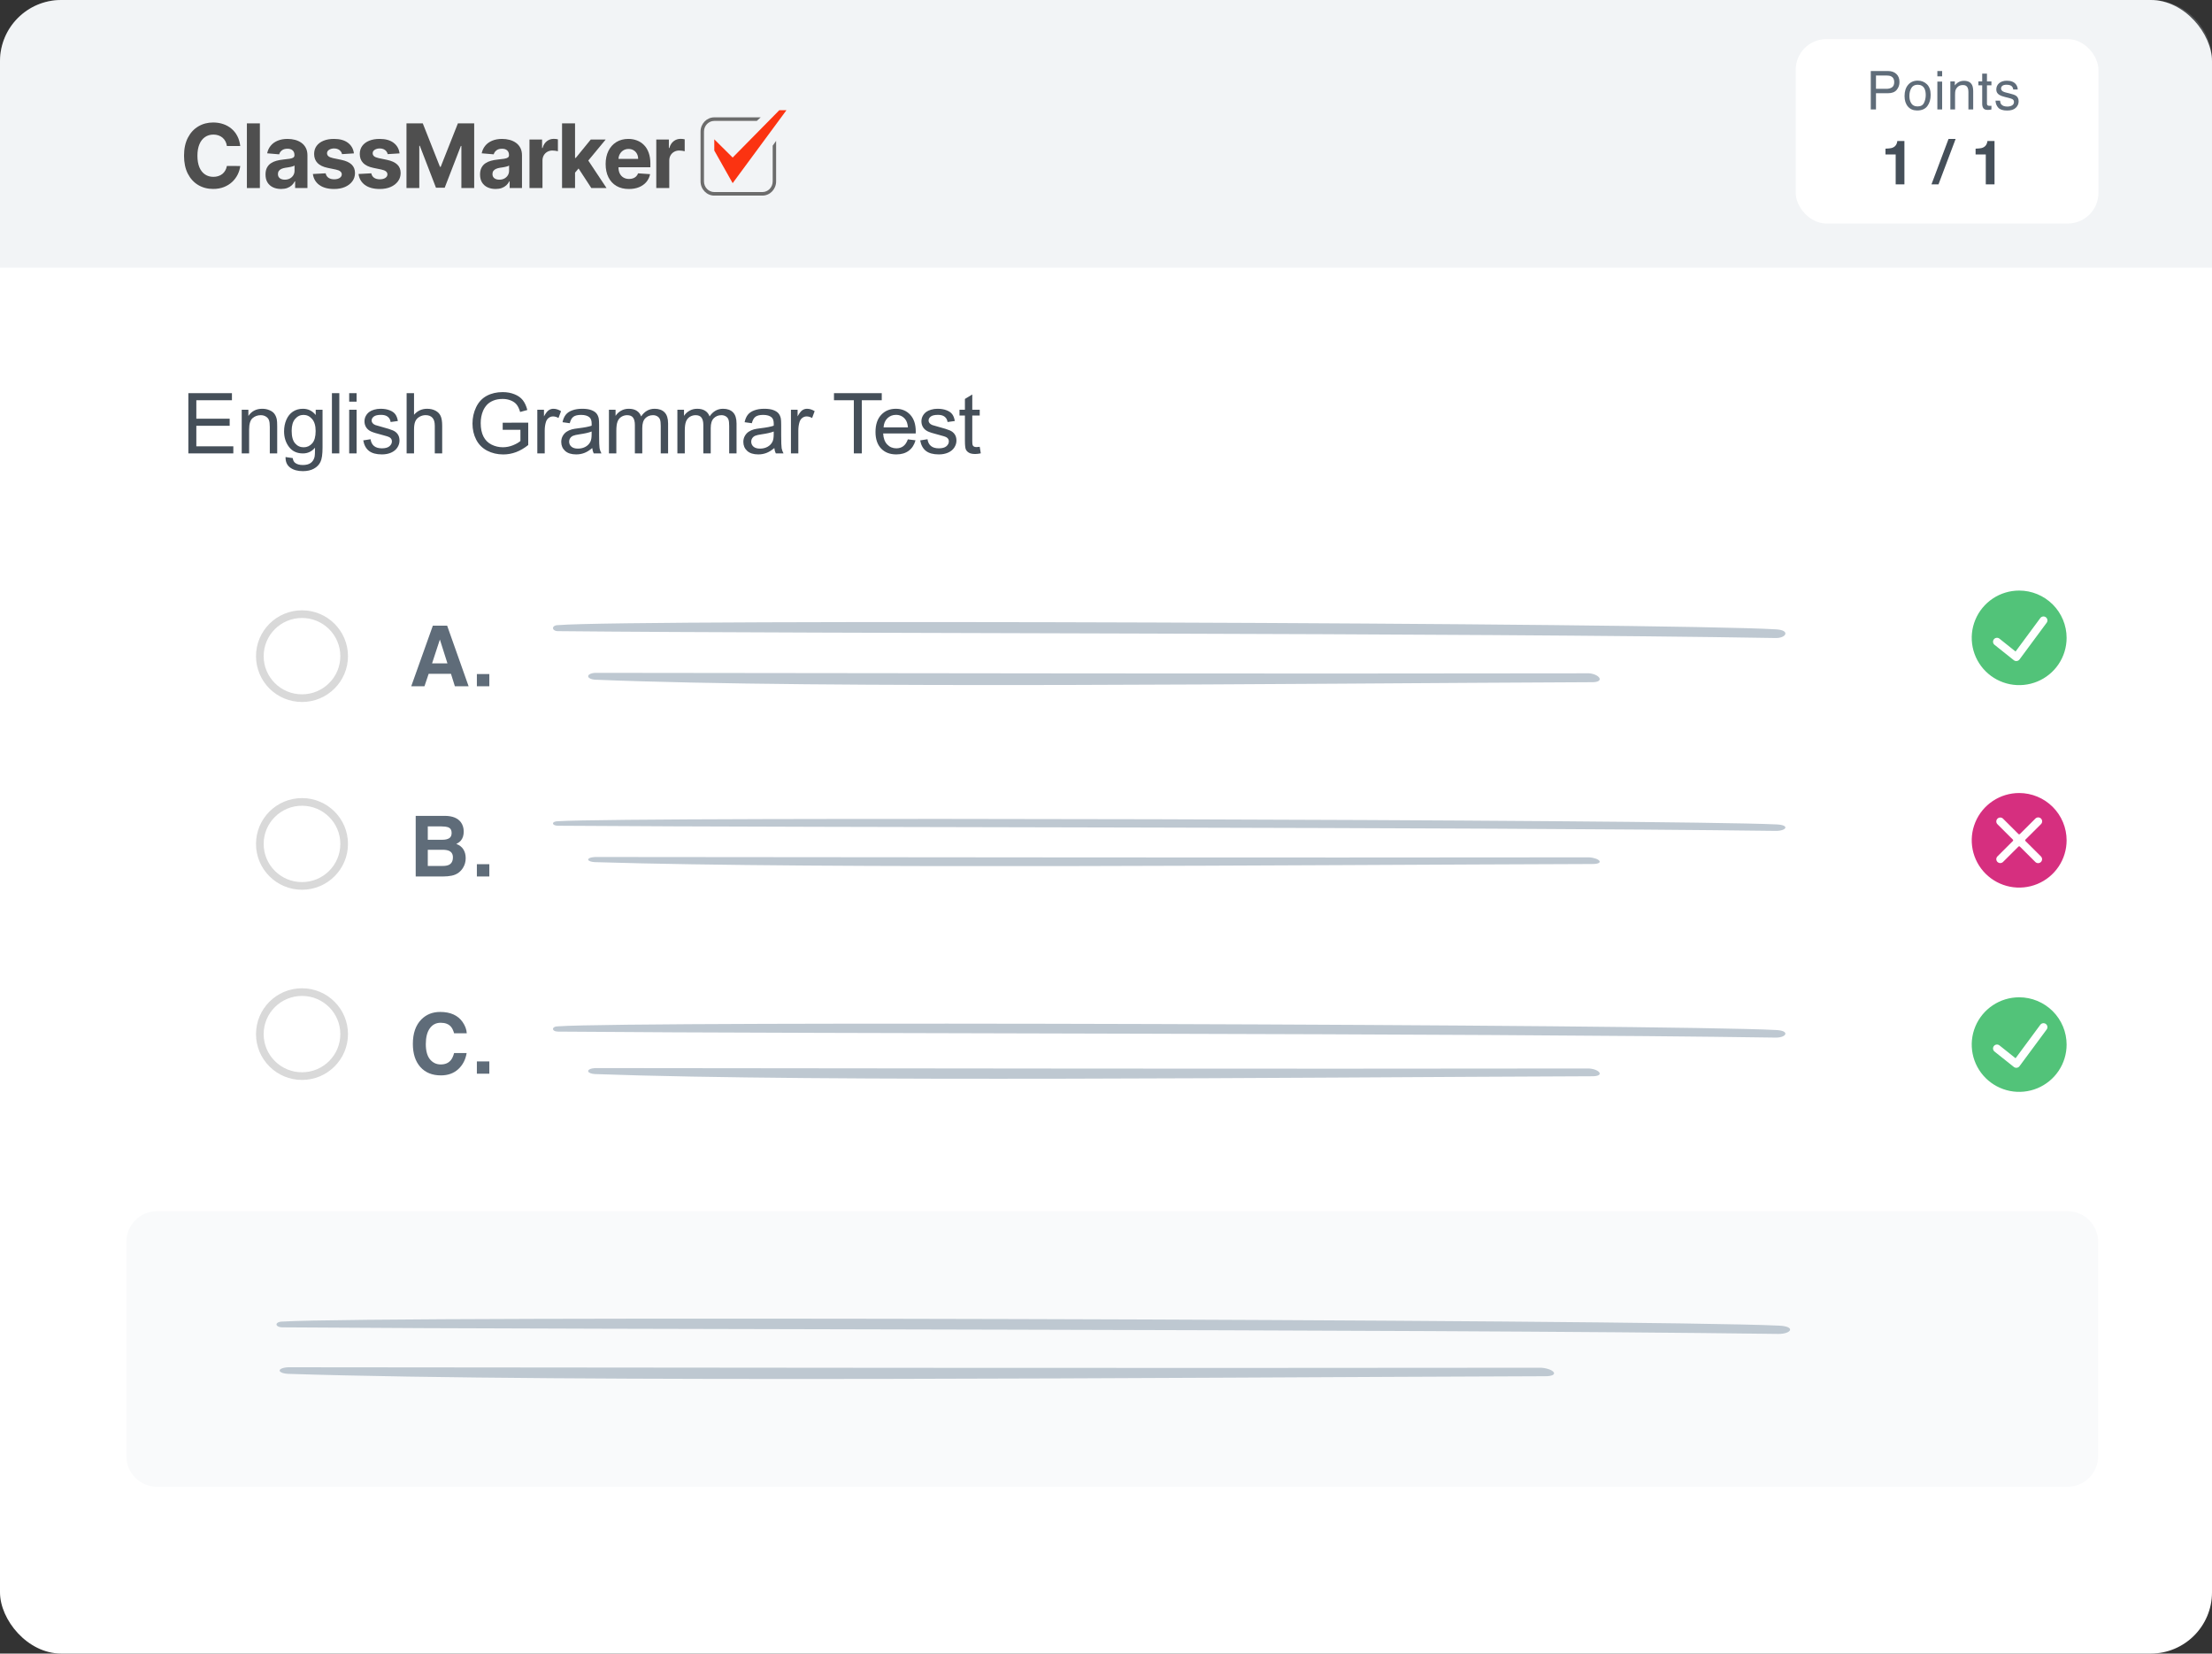
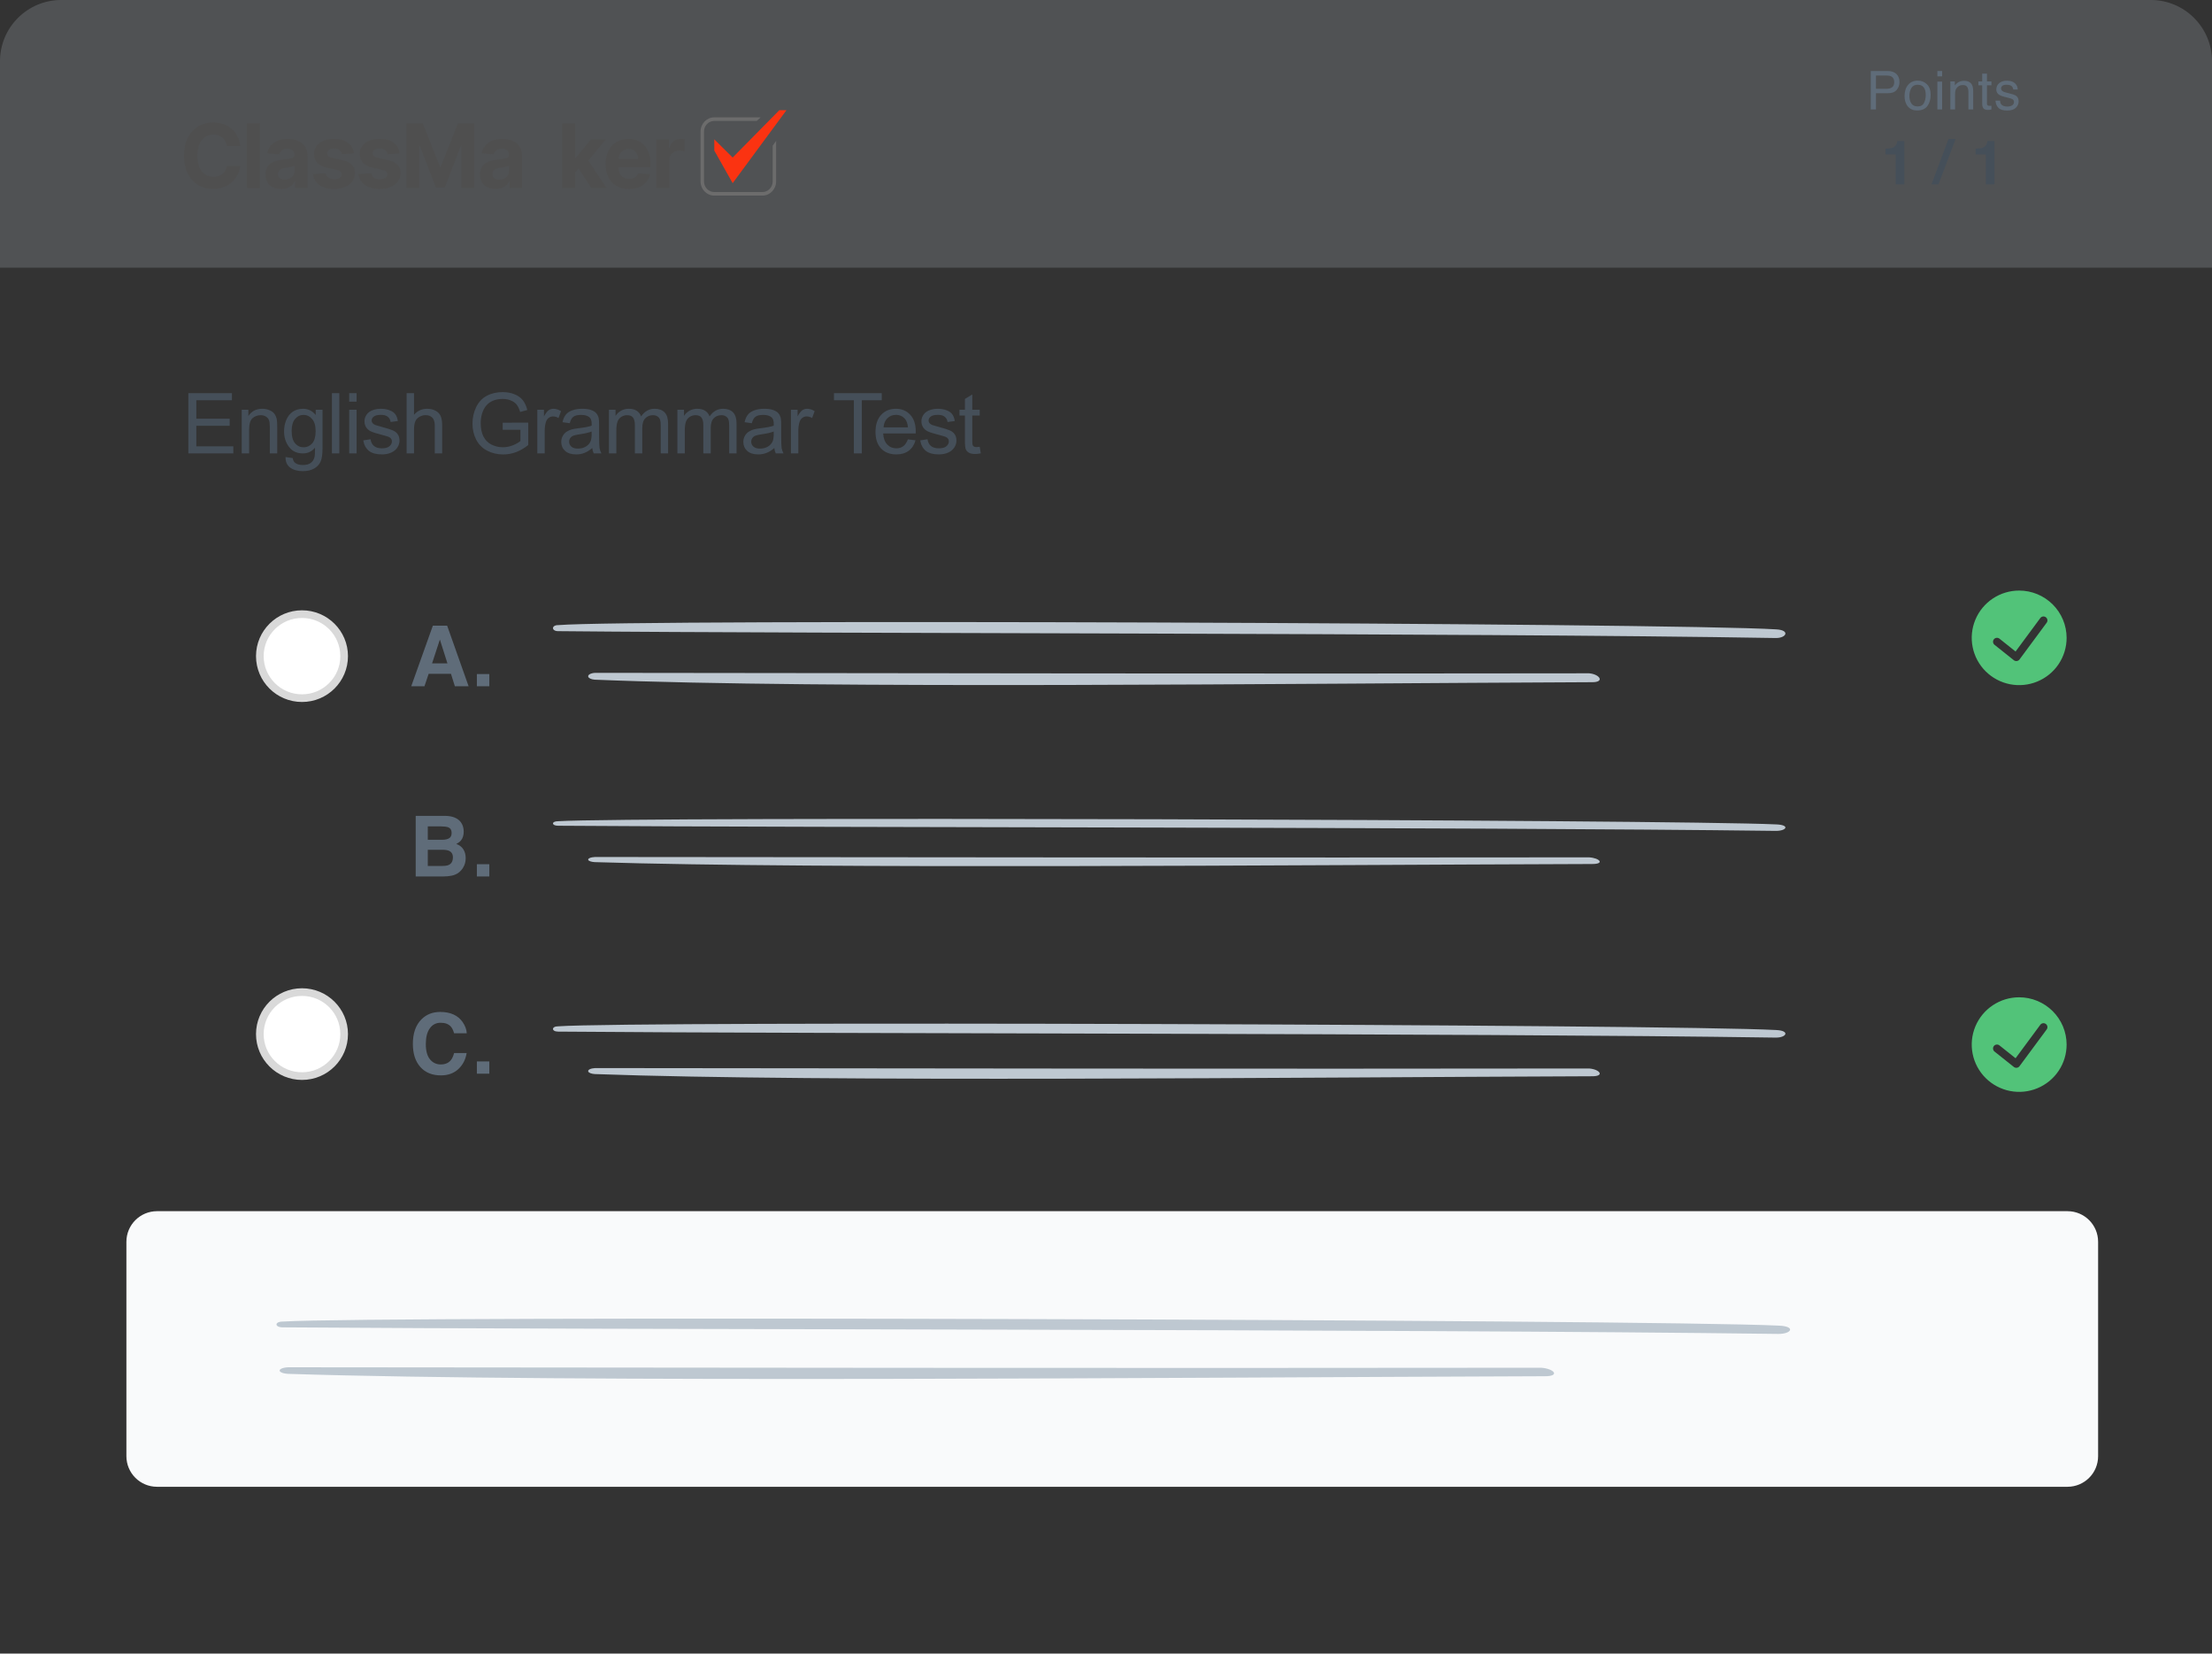
<svg xmlns="http://www.w3.org/2000/svg" width="289" height="216" viewBox="0 0 289 216" fill="none">
  <rect x="0" y="0" width="289" height="216" fill="#333333" stroke="none" />
-   <rect width="289" height="216" rx="8" fill="white" />
  <path d="M0 8C0 3.582 3.582 0 8 0H281C285.418 0 289 3.582 289 8V34.965H0V8Z" fill="#BEC8D1" fill-opacity="0.21" />
  <path d="M24.609 59.229V51.355H30.303V52.284H25.651V54.695H30.007V55.619H25.651V58.299H30.485V59.229H24.609ZM31.581 59.229V53.525H32.451V54.336C32.87 53.709 33.475 53.396 34.267 53.396C34.611 53.396 34.926 53.458 35.212 53.584C35.502 53.705 35.719 53.866 35.862 54.067C36.005 54.267 36.105 54.506 36.163 54.781C36.199 54.96 36.217 55.274 36.217 55.721V59.229H35.25V55.759C35.25 55.365 35.212 55.071 35.137 54.878C35.062 54.681 34.928 54.525 34.734 54.411C34.544 54.292 34.321 54.233 34.063 54.233C33.651 54.233 33.295 54.364 32.994 54.626C32.697 54.887 32.548 55.383 32.548 56.113V59.229H31.581ZM37.307 59.701L38.247 59.841C38.286 60.131 38.396 60.342 38.575 60.475C38.815 60.654 39.142 60.743 39.558 60.743C40.005 60.743 40.351 60.654 40.594 60.475C40.838 60.296 41.002 60.045 41.088 59.723C41.139 59.526 41.162 59.112 41.158 58.482C40.736 58.98 40.209 59.229 39.579 59.229C38.795 59.229 38.188 58.946 37.758 58.38C37.329 57.814 37.114 57.136 37.114 56.344C37.114 55.8 37.212 55.299 37.409 54.84C37.606 54.379 37.891 54.022 38.263 53.772C38.639 53.521 39.08 53.396 39.584 53.396C40.258 53.396 40.813 53.668 41.249 54.212V53.525H42.141V58.455C42.141 59.343 42.05 59.972 41.867 60.34C41.688 60.713 41.402 61.006 41.008 61.221C40.617 61.436 40.136 61.544 39.563 61.544C38.883 61.544 38.333 61.389 37.914 61.082C37.495 60.777 37.293 60.317 37.307 59.701ZM38.107 56.275C38.107 57.023 38.256 57.569 38.553 57.913C38.85 58.256 39.223 58.428 39.67 58.428C40.114 58.428 40.487 58.258 40.788 57.918C41.088 57.574 41.239 57.037 41.239 56.307C41.239 55.608 41.083 55.082 40.771 54.728C40.464 54.373 40.091 54.196 39.654 54.196C39.225 54.196 38.859 54.371 38.559 54.722C38.258 55.07 38.107 55.587 38.107 56.275ZM43.366 59.229V51.355H44.333V59.229H43.366ZM45.622 52.466V51.355H46.589V52.466H45.622ZM45.622 59.229V53.525H46.589V59.229H45.622ZM47.459 57.526L48.415 57.376C48.469 57.759 48.617 58.052 48.861 58.256C49.108 58.461 49.452 58.563 49.892 58.563C50.336 58.563 50.666 58.473 50.88 58.294C51.095 58.111 51.203 57.898 51.203 57.655C51.203 57.436 51.108 57.264 50.918 57.139C50.786 57.053 50.456 56.944 49.93 56.812C49.221 56.633 48.728 56.479 48.453 56.35C48.181 56.217 47.973 56.036 47.83 55.807C47.69 55.574 47.62 55.318 47.62 55.039C47.62 54.785 47.678 54.55 47.792 54.336C47.91 54.117 48.07 53.936 48.27 53.793C48.42 53.682 48.625 53.589 48.882 53.514C49.144 53.435 49.423 53.396 49.72 53.396C50.168 53.396 50.56 53.46 50.897 53.589C51.237 53.718 51.487 53.893 51.648 54.115C51.81 54.334 51.921 54.627 51.981 54.996L51.036 55.125C50.993 54.831 50.868 54.602 50.66 54.438C50.456 54.273 50.166 54.191 49.79 54.191C49.346 54.191 49.029 54.264 48.84 54.411C48.65 54.557 48.555 54.729 48.555 54.926C48.555 55.052 48.594 55.164 48.673 55.265C48.752 55.369 48.875 55.455 49.044 55.523C49.14 55.558 49.425 55.641 49.898 55.77C50.581 55.952 51.058 56.103 51.326 56.221C51.598 56.335 51.812 56.504 51.965 56.726C52.119 56.948 52.196 57.223 52.196 57.553C52.196 57.875 52.102 58.179 51.912 58.466C51.725 58.749 51.455 58.969 51.101 59.127C50.746 59.281 50.345 59.358 49.898 59.358C49.156 59.358 48.591 59.203 48.2 58.896C47.814 58.588 47.566 58.131 47.459 57.526ZM53.126 59.229V51.355H54.093V54.18C54.544 53.657 55.113 53.396 55.801 53.396C56.223 53.396 56.59 53.48 56.902 53.648C57.213 53.813 57.435 54.042 57.568 54.336C57.704 54.629 57.772 55.055 57.772 55.614V59.229H56.805V55.614C56.805 55.13 56.699 54.779 56.488 54.561C56.28 54.339 55.985 54.228 55.602 54.228C55.315 54.228 55.045 54.303 54.791 54.454C54.54 54.6 54.361 54.801 54.254 55.055C54.146 55.309 54.093 55.66 54.093 56.108V59.229H53.126ZM65.678 56.14V55.216L69.014 55.211V58.133C68.502 58.541 67.974 58.849 67.43 59.057C66.885 59.261 66.327 59.363 65.754 59.363C64.98 59.363 64.277 59.198 63.643 58.869C63.013 58.536 62.536 58.056 62.214 57.429C61.892 56.803 61.731 56.103 61.731 55.329C61.731 54.563 61.89 53.849 62.209 53.186C62.531 52.52 62.993 52.026 63.594 51.704C64.196 51.381 64.889 51.22 65.673 51.22C66.242 51.22 66.756 51.313 67.215 51.5C67.677 51.682 68.038 51.938 68.3 52.268C68.561 52.597 68.76 53.027 68.896 53.557L67.956 53.815C67.838 53.413 67.691 53.098 67.515 52.869C67.34 52.64 67.089 52.457 66.763 52.321C66.438 52.182 66.076 52.112 65.678 52.112C65.202 52.112 64.79 52.185 64.443 52.332C64.096 52.475 63.815 52.665 63.6 52.901C63.389 53.138 63.224 53.397 63.106 53.68C62.905 54.167 62.805 54.695 62.805 55.265C62.805 55.967 62.925 56.554 63.165 57.026C63.408 57.499 63.761 57.85 64.223 58.079C64.685 58.308 65.175 58.423 65.695 58.423C66.146 58.423 66.586 58.337 67.016 58.165C67.446 57.99 67.771 57.803 67.993 57.606V56.14H65.678ZM70.201 59.229V53.525H71.071V54.389C71.293 53.985 71.497 53.718 71.684 53.589C71.873 53.46 72.081 53.396 72.307 53.396C72.632 53.396 72.964 53.499 73.3 53.707L72.967 54.604C72.731 54.464 72.495 54.395 72.258 54.395C72.047 54.395 71.857 54.459 71.689 54.588C71.521 54.713 71.401 54.889 71.329 55.114C71.222 55.458 71.168 55.834 71.168 56.242V59.229H70.201ZM77.377 58.525C77.019 58.829 76.674 59.044 76.341 59.169C76.011 59.295 75.657 59.358 75.277 59.358C74.65 59.358 74.169 59.205 73.832 58.901C73.496 58.593 73.327 58.201 73.327 57.725C73.327 57.445 73.39 57.191 73.515 56.962C73.644 56.729 73.811 56.543 74.015 56.403C74.222 56.264 74.455 56.158 74.713 56.087C74.903 56.036 75.189 55.988 75.573 55.941C76.353 55.848 76.928 55.737 77.297 55.608C77.3 55.476 77.302 55.392 77.302 55.356C77.302 54.962 77.211 54.685 77.028 54.523C76.781 54.305 76.414 54.196 75.927 54.196C75.472 54.196 75.136 54.276 74.917 54.438C74.702 54.595 74.543 54.876 74.439 55.281L73.494 55.152C73.58 54.747 73.721 54.421 73.918 54.174C74.115 53.924 74.4 53.732 74.772 53.6C75.145 53.464 75.576 53.396 76.067 53.396C76.554 53.396 76.949 53.453 77.254 53.567C77.558 53.682 77.782 53.827 77.925 54.002C78.068 54.174 78.168 54.393 78.226 54.658C78.258 54.822 78.274 55.12 78.274 55.549V56.838C78.274 57.737 78.294 58.306 78.333 58.546C78.376 58.783 78.459 59.01 78.58 59.229H77.57C77.47 59.028 77.406 58.794 77.377 58.525ZM77.297 56.366C76.946 56.509 76.419 56.631 75.718 56.731C75.32 56.788 75.039 56.853 74.874 56.924C74.71 56.996 74.582 57.102 74.493 57.241C74.403 57.377 74.359 57.529 74.359 57.698C74.359 57.956 74.455 58.17 74.649 58.342C74.846 58.514 75.132 58.6 75.508 58.6C75.88 58.6 76.212 58.52 76.502 58.358C76.792 58.194 77.005 57.97 77.141 57.687C77.245 57.469 77.297 57.146 77.297 56.72V56.366ZM79.558 59.229V53.525H80.423V54.325C80.602 54.045 80.84 53.822 81.137 53.653C81.434 53.481 81.773 53.396 82.152 53.396C82.575 53.396 82.92 53.483 83.189 53.659C83.461 53.834 83.653 54.08 83.764 54.395C84.215 53.729 84.802 53.396 85.525 53.396C86.091 53.396 86.526 53.553 86.831 53.868C87.135 54.18 87.287 54.661 87.287 55.313V59.229H86.326V55.635C86.326 55.249 86.293 54.971 86.229 54.803C86.168 54.631 86.055 54.493 85.891 54.389C85.726 54.285 85.532 54.233 85.311 54.233C84.909 54.233 84.576 54.368 84.311 54.636C84.046 54.901 83.914 55.327 83.914 55.915V59.229H82.947V55.523C82.947 55.093 82.868 54.771 82.711 54.556C82.553 54.341 82.296 54.233 81.937 54.233C81.665 54.233 81.413 54.305 81.18 54.448C80.951 54.592 80.784 54.801 80.681 55.077C80.577 55.352 80.525 55.75 80.525 56.269V59.229H79.558ZM88.501 59.229V53.525H89.366V54.325C89.545 54.045 89.783 53.822 90.08 53.653C90.377 53.481 90.716 53.396 91.095 53.396C91.518 53.396 91.863 53.483 92.132 53.659C92.404 53.834 92.596 54.08 92.707 54.395C93.158 53.729 93.745 53.396 94.468 53.396C95.034 53.396 95.469 53.553 95.774 53.868C96.078 54.18 96.23 54.661 96.23 55.313V59.229H95.269V55.635C95.269 55.249 95.237 54.971 95.172 54.803C95.111 54.631 94.998 54.493 94.834 54.389C94.669 54.285 94.476 54.233 94.254 54.233C93.853 54.233 93.519 54.368 93.254 54.636C92.99 54.901 92.857 55.327 92.857 55.915V59.229H91.89V55.523C91.89 55.093 91.811 54.771 91.654 54.556C91.496 54.341 91.239 54.233 90.88 54.233C90.608 54.233 90.356 54.305 90.123 54.448C89.894 54.592 89.728 54.801 89.624 55.077C89.52 55.352 89.468 55.75 89.468 56.269V59.229H88.501ZM101.166 58.525C100.808 58.829 100.463 59.044 100.13 59.169C99.8 59.295 99.446 59.358 99.066 59.358C98.44 59.358 97.958 59.205 97.621 58.901C97.285 58.593 97.117 58.201 97.117 57.725C97.117 57.445 97.179 57.191 97.305 56.962C97.433 56.729 97.6 56.543 97.804 56.403C98.012 56.264 98.245 56.158 98.502 56.087C98.692 56.036 98.978 55.988 99.362 55.941C100.142 55.848 100.717 55.737 101.086 55.608C101.089 55.476 101.091 55.392 101.091 55.356C101.091 54.962 101 54.685 100.817 54.523C100.57 54.305 100.203 54.196 99.716 54.196C99.261 54.196 98.925 54.276 98.706 54.438C98.492 54.595 98.332 54.876 98.228 55.281L97.283 55.152C97.369 54.747 97.51 54.421 97.707 54.174C97.904 53.924 98.189 53.732 98.561 53.6C98.934 53.464 99.365 53.396 99.856 53.396C100.343 53.396 100.738 53.453 101.043 53.567C101.347 53.682 101.571 53.827 101.714 54.002C101.857 54.174 101.958 54.393 102.015 54.658C102.047 54.822 102.063 55.12 102.063 55.549V56.838C102.063 57.737 102.083 58.306 102.122 58.546C102.165 58.783 102.248 59.01 102.369 59.229H101.36C101.259 59.028 101.195 58.794 101.166 58.525ZM101.086 56.366C100.735 56.509 100.209 56.631 99.507 56.731C99.109 56.788 98.828 56.853 98.663 56.924C98.499 56.996 98.372 57.102 98.282 57.241C98.193 57.377 98.148 57.529 98.148 57.698C98.148 57.956 98.245 58.17 98.438 58.342C98.635 58.514 98.921 58.6 99.297 58.6C99.67 58.6 100.001 58.52 100.291 58.358C100.581 58.194 100.794 57.97 100.93 57.687C101.034 57.469 101.086 57.146 101.086 56.72V56.366ZM103.337 59.229V53.525H104.207V54.389C104.429 53.985 104.633 53.718 104.819 53.589C105.009 53.46 105.216 53.396 105.442 53.396C105.768 53.396 106.099 53.499 106.436 53.707L106.103 54.604C105.866 54.464 105.63 54.395 105.394 54.395C105.182 54.395 104.993 54.459 104.824 54.588C104.656 54.713 104.536 54.889 104.464 55.114C104.357 55.458 104.303 55.834 104.303 56.242V59.229H103.337ZM111.555 59.229V52.284H108.96V51.355H115.202V52.284H112.597V59.229H111.555ZM118.613 57.392L119.612 57.515C119.454 58.099 119.162 58.552 118.736 58.874C118.31 59.196 117.766 59.358 117.103 59.358C116.269 59.358 115.607 59.102 115.116 58.589C114.629 58.074 114.385 57.352 114.385 56.425C114.385 55.465 114.633 54.72 115.127 54.191C115.621 53.66 116.262 53.396 117.05 53.396C117.812 53.396 118.435 53.655 118.919 54.174C119.402 54.694 119.644 55.424 119.644 56.366C119.644 56.423 119.642 56.509 119.638 56.624H115.385C115.42 57.25 115.598 57.73 115.916 58.063C116.235 58.396 116.632 58.563 117.109 58.563C117.463 58.563 117.766 58.469 118.016 58.283C118.267 58.097 118.466 57.8 118.613 57.392ZM115.438 55.829H118.623C118.58 55.349 118.459 54.989 118.258 54.749C117.95 54.377 117.551 54.191 117.06 54.191C116.616 54.191 116.242 54.339 115.938 54.636C115.637 54.934 115.47 55.331 115.438 55.829ZM120.224 57.526L121.18 57.376C121.234 57.759 121.382 58.052 121.626 58.256C121.873 58.461 122.217 58.563 122.657 58.563C123.101 58.563 123.431 58.473 123.645 58.294C123.86 58.111 123.968 57.898 123.968 57.655C123.968 57.436 123.873 57.264 123.683 57.139C123.551 57.053 123.221 56.944 122.695 56.812C121.986 56.633 121.493 56.479 121.218 56.35C120.946 56.217 120.738 56.036 120.595 55.807C120.455 55.574 120.385 55.318 120.385 55.039C120.385 54.785 120.443 54.55 120.557 54.336C120.675 54.117 120.835 53.936 121.035 53.793C121.186 53.682 121.39 53.589 121.647 53.514C121.909 53.435 122.188 53.396 122.485 53.396C122.933 53.396 123.325 53.46 123.662 53.589C124.002 53.718 124.252 53.893 124.414 54.115C124.575 54.334 124.686 54.627 124.747 54.996L123.801 55.125C123.758 54.831 123.633 54.602 123.425 54.438C123.221 54.273 122.931 54.191 122.555 54.191C122.111 54.191 121.794 54.264 121.604 54.411C121.415 54.557 121.32 54.729 121.32 54.926C121.32 55.052 121.359 55.164 121.438 55.265C121.517 55.369 121.64 55.455 121.809 55.523C121.905 55.558 122.19 55.641 122.663 55.77C123.346 55.952 123.823 56.103 124.091 56.221C124.363 56.335 124.576 56.504 124.73 56.726C124.884 56.948 124.961 57.223 124.961 57.553C124.961 57.875 124.866 58.179 124.677 58.466C124.491 58.749 124.22 58.969 123.866 59.127C123.511 59.281 123.11 59.358 122.663 59.358C121.921 59.358 121.356 59.203 120.965 58.896C120.579 58.588 120.332 58.131 120.224 57.526ZM128.002 58.364L128.141 59.218C127.869 59.275 127.626 59.304 127.411 59.304C127.06 59.304 126.788 59.248 126.594 59.137C126.401 59.026 126.265 58.881 126.186 58.702C126.107 58.52 126.068 58.138 126.068 57.558V54.276H125.359V53.525H126.068V52.112L127.029 51.532V53.525H128.002V54.276H127.029V57.612C127.029 57.888 127.046 58.065 127.078 58.144C127.114 58.222 127.169 58.285 127.244 58.332C127.323 58.378 127.434 58.401 127.577 58.401C127.685 58.401 127.826 58.389 128.002 58.364Z" fill="#454F59" />
  <g clip-path="url(#clip0_149_3604)">
-     <path d="M263.807 103.589C262.581 103.589 261.382 103.952 260.363 104.63C259.344 105.309 258.549 106.274 258.08 107.403C257.611 108.531 257.488 109.773 257.728 110.971C257.967 112.17 258.557 113.27 259.424 114.134C260.291 114.998 261.395 115.586 262.598 115.825C263.8 116.063 265.046 115.941 266.179 115.473C267.311 115.006 268.279 114.214 268.961 113.198C269.642 112.182 270.005 110.988 270.005 109.766C270.003 108.129 269.35 106.559 268.188 105.401C267.026 104.243 265.45 103.591 263.807 103.589V103.589ZM266.643 111.864C266.692 111.912 266.731 111.969 266.758 112.032C266.785 112.094 266.8 112.162 266.8 112.23C266.801 112.299 266.788 112.366 266.762 112.43C266.736 112.493 266.697 112.55 266.649 112.599C266.6 112.647 266.543 112.685 266.479 112.711C266.416 112.737 266.348 112.75 266.279 112.749C266.211 112.749 266.143 112.735 266.08 112.708C266.017 112.681 265.96 112.641 265.912 112.592L263.898 110.585C263.873 110.561 263.84 110.547 263.806 110.547C263.772 110.547 263.739 110.561 263.715 110.585L261.7 112.592C261.603 112.687 261.472 112.741 261.335 112.741C261.199 112.741 261.068 112.687 260.97 112.592C260.873 112.496 260.819 112.365 260.819 112.228C260.819 112.092 260.873 111.961 260.97 111.864L262.984 109.857C262.996 109.845 263.006 109.831 263.013 109.815C263.019 109.8 263.022 109.783 263.022 109.766C263.022 109.749 263.019 109.733 263.013 109.717C263.006 109.701 262.996 109.687 262.984 109.675L260.97 107.668C260.873 107.571 260.819 107.44 260.819 107.304C260.819 107.167 260.874 107.036 260.971 106.94C261.068 106.843 261.199 106.789 261.336 106.789C261.473 106.789 261.605 106.844 261.701 106.94L263.716 108.948C263.728 108.96 263.742 108.969 263.758 108.976C263.774 108.982 263.79 108.986 263.807 108.986C263.824 108.986 263.841 108.982 263.857 108.976C263.872 108.969 263.887 108.96 263.899 108.948L265.913 106.94C265.96 106.889 266.017 106.848 266.081 106.82C266.144 106.791 266.213 106.776 266.283 106.775C266.352 106.773 266.421 106.786 266.486 106.812C266.551 106.838 266.609 106.876 266.659 106.926C266.708 106.975 266.746 107.033 266.772 107.098C266.798 107.162 266.811 107.231 266.809 107.3C266.808 107.37 266.792 107.438 266.764 107.501C266.735 107.564 266.694 107.621 266.643 107.668L264.628 109.676C264.616 109.688 264.607 109.702 264.6 109.717C264.594 109.733 264.59 109.75 264.59 109.767C264.59 109.784 264.594 109.8 264.6 109.816C264.607 109.831 264.616 109.846 264.628 109.857L266.643 111.864Z" fill="#D62F7F" />
-   </g>
+     </g>
  <g clip-path="url(#clip1_149_3604)">
    <path d="M263.807 77.143C262.581 77.143 261.382 77.505 260.363 78.184C259.344 78.863 258.549 79.827 258.08 80.956C257.611 82.085 257.488 83.327 257.728 84.525C257.967 85.723 258.557 86.824 259.424 87.688C260.291 88.551 261.395 89.14 262.598 89.378C263.8 89.616 265.046 89.494 266.179 89.026C267.311 88.559 268.279 87.767 268.961 86.751C269.642 85.736 270.005 84.541 270.005 83.32C270.003 81.682 269.35 80.112 268.188 78.954C267.026 77.796 265.45 77.145 263.807 77.143ZM267.385 81.364L263.849 86.145C263.807 86.2 263.755 86.247 263.695 86.282C263.635 86.316 263.569 86.339 263.5 86.348C263.431 86.357 263.362 86.352 263.295 86.334C263.228 86.316 263.165 86.285 263.111 86.242L260.586 84.23C260.533 84.188 260.489 84.136 260.456 84.077C260.423 84.017 260.402 83.952 260.395 83.885C260.38 83.749 260.419 83.613 260.505 83.507C260.591 83.4 260.715 83.332 260.852 83.317C260.988 83.302 261.124 83.341 261.231 83.426L263.337 85.105L266.553 80.755C266.592 80.697 266.642 80.647 266.7 80.609C266.759 80.571 266.825 80.545 266.893 80.533C266.962 80.521 267.033 80.523 267.101 80.539C267.169 80.555 267.233 80.584 267.289 80.626C267.345 80.667 267.392 80.719 267.428 80.779C267.463 80.839 267.486 80.905 267.495 80.974C267.504 81.043 267.499 81.113 267.48 81.18C267.461 81.247 267.429 81.31 267.385 81.364Z" fill="#52C379" />
  </g>
  <g clip-path="url(#clip2_149_3604)">
    <path d="M263.807 130.273C262.581 130.273 261.382 130.635 260.363 131.314C259.344 131.993 258.549 132.957 258.08 134.086C257.611 135.215 257.488 136.457 257.728 137.655C257.967 138.853 258.557 139.954 259.424 140.818C260.291 141.682 261.395 142.27 262.598 142.508C263.8 142.747 265.046 142.624 266.179 142.157C267.311 141.689 268.279 140.897 268.961 139.882C269.642 138.866 270.005 137.672 270.005 136.45C270.003 134.812 269.35 133.242 268.188 132.084C267.026 130.926 265.45 130.275 263.807 130.273ZM267.385 134.494L263.849 139.275C263.807 139.331 263.755 139.377 263.695 139.412C263.635 139.447 263.569 139.469 263.5 139.478C263.431 139.487 263.362 139.482 263.295 139.464C263.228 139.446 263.165 139.415 263.111 139.372L260.586 137.361C260.533 137.318 260.489 137.266 260.456 137.207C260.423 137.148 260.402 137.083 260.395 137.015C260.38 136.88 260.419 136.743 260.505 136.637C260.591 136.53 260.715 136.462 260.852 136.447C260.988 136.432 261.124 136.471 261.231 136.557L263.337 138.235L266.553 133.885C266.592 133.827 266.642 133.778 266.7 133.74C266.759 133.701 266.825 133.676 266.893 133.664C266.962 133.651 267.033 133.653 267.101 133.669C267.169 133.685 267.233 133.714 267.289 133.756C267.345 133.797 267.392 133.849 267.428 133.909C267.463 133.969 267.486 134.035 267.495 134.104C267.504 134.173 267.499 134.243 267.48 134.31C267.461 134.377 267.429 134.44 267.385 134.494Z" fill="#52C379" />
  </g>
  <path d="M58.92 88.019H56.004L55.456 89.647H53.727L56.552 81.73H58.421L61.225 89.647H59.431L58.92 88.019ZM58.459 86.655L57.47 83.54L56.45 86.655H58.459ZM62.304 88.046H63.931V89.647H62.304V88.046Z" fill="#5F6C79" />
  <path d="M44.964 85.71C44.964 88.739 42.499 91.198 39.456 91.198C36.412 91.198 33.948 88.739 33.948 85.71C33.948 82.682 36.412 80.223 39.456 80.223C42.499 80.223 44.964 82.682 44.964 85.71Z" fill="white" stroke="#D9D9D9" />
-   <path d="M44.964 110.238C44.964 113.267 42.499 115.725 39.456 115.725C36.412 115.725 33.948 113.267 33.948 110.238C33.948 107.21 36.412 104.751 39.456 104.751C42.499 104.751 44.964 107.21 44.964 110.238Z" fill="white" stroke="#D9D9D9" />
  <path d="M44.964 135.081C44.964 138.11 42.499 140.568 39.456 140.568C36.412 140.568 33.948 138.11 33.948 135.081C33.948 132.052 36.412 129.594 39.456 129.594C42.499 129.594 44.964 132.052 44.964 135.081Z" fill="white" stroke="#D9D9D9" />
  <path d="M57.9 114.49H54.312V106.573H58.158C59.128 106.587 59.816 106.868 60.22 107.416C60.464 107.753 60.585 108.156 60.585 108.625C60.585 109.108 60.464 109.497 60.22 109.79C60.084 109.955 59.884 110.105 59.619 110.242C60.023 110.388 60.328 110.621 60.532 110.94C60.739 111.258 60.843 111.645 60.843 112.1C60.843 112.569 60.725 112.99 60.489 113.362C60.338 113.609 60.15 113.817 59.925 113.985C59.671 114.179 59.37 114.311 59.023 114.383C58.679 114.454 58.304 114.49 57.9 114.49ZM57.862 111.004H55.891V113.115H57.835C58.183 113.115 58.453 113.069 58.647 112.975C58.997 112.804 59.173 112.474 59.173 111.987C59.173 111.575 59.003 111.292 58.663 111.139C58.473 111.053 58.206 111.008 57.862 111.004ZM58.684 109.495C58.899 109.366 59.006 109.135 59.006 108.802C59.006 108.433 58.863 108.19 58.577 108.072C58.33 107.989 58.014 107.948 57.631 107.948H55.891V109.694H57.835C58.183 109.694 58.466 109.627 58.684 109.495ZM62.304 112.889H63.931V114.49H62.304V112.889Z" fill="#5F6C79" />
  <path d="M59.871 139.663C59.28 140.203 58.525 140.474 57.605 140.474C56.466 140.474 55.571 140.109 54.919 139.378C54.267 138.644 53.941 137.638 53.941 136.36C53.941 134.977 54.312 133.912 55.053 133.164C55.698 132.512 56.518 132.186 57.513 132.186C58.845 132.186 59.819 132.623 60.435 133.497C60.775 133.987 60.958 134.48 60.983 134.974H59.329C59.221 134.594 59.083 134.308 58.915 134.114C58.614 133.771 58.169 133.599 57.578 133.599C56.976 133.599 56.502 133.842 56.154 134.329C55.807 134.813 55.633 135.498 55.633 136.386C55.633 137.274 55.816 137.94 56.181 138.384C56.55 138.825 57.017 139.045 57.583 139.045C58.163 139.045 58.605 138.855 58.91 138.476C59.078 138.272 59.218 137.965 59.329 137.557H60.967C60.824 138.42 60.458 139.122 59.871 139.663ZM62.304 138.653H63.931V140.254H62.304V138.653Z" fill="#5F6C79" />
-   <rect x="234.613" y="5.109" width="39.551" height="24.086" rx="4" fill="white" />
  <path d="M248.813 24.084H247.672V20.178H246.34V19.42C246.692 19.404 246.938 19.381 247.078 19.35C247.302 19.3 247.485 19.201 247.625 19.053C247.722 18.951 247.795 18.816 247.844 18.647C247.873 18.545 247.887 18.47 247.887 18.42H248.813V24.084ZM252.348 24.084L254.578 18.151H255.504L253.266 24.084H252.348ZM260.586 24.084H259.445V20.178H258.113V19.42C258.465 19.404 258.711 19.381 258.851 19.35C259.075 19.3 259.258 19.201 259.398 19.053C259.495 18.951 259.567 18.816 259.617 18.647C259.646 18.545 259.66 18.47 259.66 18.42H260.586V24.084Z" fill="#454F59" />
  <path d="M244.419 9.278H246.678C247.125 9.278 247.485 9.404 247.758 9.657C248.032 9.908 248.169 10.261 248.169 10.717C248.169 11.109 248.047 11.451 247.803 11.742C247.559 12.032 247.184 12.176 246.678 12.176H245.099V14.299H244.419V9.278ZM247.482 10.72C247.482 10.351 247.345 10.101 247.071 9.968C246.921 9.898 246.715 9.862 246.453 9.862H245.099V11.602H246.453C246.758 11.602 247.005 11.537 247.194 11.407C247.386 11.277 247.482 11.048 247.482 10.72ZM250.534 13.902C250.942 13.902 251.221 13.749 251.371 13.441C251.524 13.131 251.6 12.787 251.6 12.409C251.6 12.067 251.545 11.789 251.436 11.575C251.263 11.238 250.964 11.069 250.541 11.069C250.165 11.069 249.891 11.213 249.72 11.5C249.549 11.787 249.464 12.133 249.464 12.539C249.464 12.928 249.549 13.253 249.72 13.513C249.891 13.773 250.162 13.902 250.534 13.902ZM250.558 10.532C251.029 10.532 251.428 10.69 251.754 11.004C252.08 11.319 252.243 11.781 252.243 12.392C252.243 12.982 252.099 13.47 251.812 13.855C251.525 14.24 251.079 14.432 250.476 14.432C249.972 14.432 249.572 14.262 249.276 13.923C248.98 13.581 248.832 13.123 248.832 12.549C248.832 11.934 248.988 11.444 249.3 11.079C249.612 10.715 250.031 10.532 250.558 10.532ZM253.118 10.655H253.743V14.299H253.118V10.655ZM253.118 9.278H253.743V9.975H253.118V9.278ZM254.816 10.638H255.401V11.158C255.574 10.944 255.757 10.79 255.951 10.696C256.145 10.603 256.36 10.556 256.597 10.556C257.116 10.556 257.467 10.737 257.65 11.1C257.75 11.298 257.8 11.582 257.8 11.951V14.299H257.175V11.992C257.175 11.768 257.141 11.588 257.075 11.452C256.966 11.224 256.768 11.11 256.481 11.11C256.335 11.11 256.215 11.125 256.122 11.154C255.953 11.204 255.805 11.305 255.677 11.455C255.575 11.576 255.508 11.701 255.476 11.831C255.446 11.959 255.431 12.142 255.431 12.381V14.299H254.816V10.638ZM258.976 9.616H259.598V10.638H260.182V11.141H259.598V13.53C259.598 13.658 259.641 13.743 259.728 13.786C259.775 13.811 259.855 13.824 259.967 13.824C259.996 13.824 260.028 13.824 260.063 13.824C260.097 13.822 260.137 13.818 260.182 13.814V14.299C260.112 14.319 260.037 14.334 259.96 14.343C259.885 14.352 259.803 14.357 259.714 14.357C259.427 14.357 259.232 14.284 259.129 14.138C259.027 13.99 258.976 13.799 258.976 13.564V11.141H258.48V10.638H258.976V9.616ZM261.307 13.15C261.325 13.356 261.376 13.513 261.46 13.622C261.615 13.82 261.884 13.919 262.267 13.919C262.495 13.919 262.695 13.87 262.869 13.773C263.042 13.672 263.128 13.518 263.128 13.311C263.128 13.154 263.059 13.034 262.92 12.952C262.831 12.902 262.656 12.844 262.393 12.778L261.905 12.655C261.593 12.577 261.362 12.491 261.214 12.395C260.95 12.229 260.818 11.999 260.818 11.705C260.818 11.358 260.942 11.078 261.19 10.864C261.441 10.65 261.777 10.543 262.199 10.543C262.75 10.543 263.148 10.704 263.392 11.028C263.544 11.233 263.618 11.454 263.614 11.691H263.033C263.021 11.552 262.972 11.425 262.886 11.312C262.744 11.15 262.499 11.069 262.151 11.069C261.918 11.069 261.742 11.113 261.621 11.202C261.503 11.291 261.443 11.409 261.443 11.554C261.443 11.714 261.522 11.841 261.679 11.937C261.77 11.994 261.905 12.044 262.082 12.088L262.489 12.187C262.931 12.294 263.227 12.397 263.378 12.498C263.617 12.655 263.737 12.902 263.737 13.239C263.737 13.565 263.613 13.847 263.364 14.084C263.118 14.321 262.742 14.439 262.236 14.439C261.692 14.439 261.305 14.316 261.078 14.07C260.852 13.822 260.731 13.515 260.715 13.15H261.307Z" fill="#5F6C79" />
  <path d="M207.983 140.588C209.704 140.604 209.027 139.677 207.619 139.572C165.226 139.639 119.09 139.557 77.749 139.519C77.61 139.526 77.477 139.543 77.356 139.57C77.236 139.596 77.131 139.632 77.048 139.674C76.964 139.716 76.905 139.764 76.872 139.815C76.84 139.866 76.835 139.919 76.858 139.971C76.888 140.052 76.985 140.127 77.136 140.186C77.286 140.245 77.483 140.285 77.697 140.301C107.71 141.385 168.906 140.732 207.983 140.588ZM232.002 135.539C233.417 135.552 233.908 134.636 232.068 134.55C218.336 133.801 82.462 133.37 72.942 134.064C72.019 134.056 72.035 134.747 72.896 134.755C107.759 135.055 191.376 134.932 232.002 135.539Z" fill="#BEC8D1" />
  <path d="M207.983 89.113C209.704 89.131 209.027 88.072 207.619 87.951C165.226 88.028 119.09 87.934 77.749 87.891C77.61 87.899 77.477 87.918 77.356 87.949C77.236 87.98 77.131 88.02 77.048 88.068C76.964 88.116 76.905 88.171 76.872 88.23C76.84 88.288 76.835 88.348 76.858 88.407C76.888 88.5 76.985 88.586 77.136 88.653C77.286 88.721 77.483 88.767 77.697 88.784C107.71 90.023 168.906 89.278 207.983 89.113ZM232.002 83.343C233.417 83.358 233.908 82.311 232.068 82.212C218.336 81.356 82.462 80.864 72.942 81.657C72.019 81.647 72.035 82.437 72.896 82.446C107.759 82.789 191.376 82.649 232.002 83.343Z" fill="#BEC8D1" />
  <path d="M207.983 112.863C209.704 112.877 209.027 112.082 207.619 111.992C165.226 112.05 119.09 111.979 77.749 111.946C77.61 111.952 77.477 111.967 77.356 111.99C77.236 112.013 77.131 112.044 77.048 112.08C76.964 112.116 76.905 112.157 76.872 112.201C76.84 112.244 76.835 112.29 76.858 112.334C76.888 112.403 76.985 112.468 77.136 112.519C77.286 112.569 77.483 112.604 77.697 112.617C107.71 113.546 168.906 112.987 207.983 112.863ZM232.002 108.536C233.417 108.547 233.908 107.762 232.068 107.688C218.336 107.046 82.462 106.676 72.942 107.272C72.019 107.264 72.035 107.856 72.896 107.863C107.759 108.12 191.376 108.016 232.002 108.536Z" fill="#BEC8D1" />
  <path d="M16.514 162.213C16.514 160.004 18.305 158.213 20.514 158.213H270.121C272.33 158.213 274.121 160.004 274.121 162.213V190.213C274.121 192.422 272.33 194.213 270.121 194.213H20.514C18.305 194.213 16.514 192.422 16.514 190.213V162.213Z" fill="#F9FAFB" />
  <path d="M201.783 179.773C203.897 179.791 203.066 178.776 201.336 178.661C149.27 178.734 88.421 178.644 37.647 178.602C37.477 178.61 37.313 178.629 37.165 178.658C37.017 178.687 36.888 178.726 36.786 178.772C36.684 178.819 36.61 178.871 36.57 178.927C36.53 178.983 36.524 179.041 36.553 179.097C36.59 179.186 36.709 179.268 36.894 179.333C37.079 179.398 37.32 179.442 37.584 179.459C74.445 180.645 153.79 179.931 201.783 179.773ZM232.329 174.246C234.066 174.26 234.67 173.257 232.41 173.163C215.545 172.343 48.667 171.871 36.974 172.631C35.842 172.621 35.861 173.378 36.918 173.386C79.737 173.715 182.433 173.581 232.329 174.246Z" fill="#BEC8D1" />
  <path d="M31.388 19.074H29.642C29.611 18.84 29.546 18.632 29.447 18.451C29.349 18.267 29.223 18.11 29.069 17.98C28.915 17.851 28.737 17.752 28.535 17.683C28.336 17.615 28.119 17.58 27.885 17.58C27.463 17.58 27.095 17.689 26.782 17.906C26.468 18.121 26.225 18.434 26.053 18.847C25.88 19.256 25.794 19.754 25.794 20.34C25.794 20.942 25.88 21.448 26.053 21.858C26.228 22.268 26.472 22.577 26.786 22.786C27.099 22.995 27.462 23.1 27.873 23.1C28.105 23.1 28.318 23.068 28.515 23.005C28.714 22.942 28.891 22.849 29.045 22.728C29.199 22.605 29.326 22.455 29.427 22.279C29.531 22.103 29.603 21.902 29.642 21.677L31.388 21.685C31.343 22.073 31.23 22.447 31.049 22.807C30.871 23.164 30.631 23.485 30.328 23.768C30.028 24.048 29.669 24.271 29.252 24.436C28.838 24.598 28.369 24.68 27.846 24.68C27.118 24.68 26.467 24.509 25.893 24.168C25.322 23.827 24.87 23.333 24.538 22.687C24.209 22.041 24.044 21.259 24.044 20.34C24.044 19.419 24.212 18.635 24.547 17.989C24.881 17.343 25.335 16.85 25.909 16.512C26.483 16.171 27.128 16 27.846 16C28.318 16 28.757 16.069 29.16 16.207C29.567 16.344 29.927 16.545 30.24 16.809C30.554 17.07 30.809 17.391 31.005 17.77C31.204 18.15 31.332 18.584 31.388 19.074Z" fill="#4F4F4F" />
  <path d="M33.954 16.116V24.564H32.256V16.116H33.954Z" fill="#4F4F4F" />
  <path d="M36.722 24.684C36.331 24.684 35.983 24.613 35.678 24.473C35.373 24.33 35.131 24.12 34.953 23.842C34.778 23.562 34.69 23.212 34.69 22.794C34.69 22.442 34.752 22.147 34.877 21.907C35.002 21.668 35.172 21.476 35.387 21.33C35.602 21.184 35.847 21.074 36.12 21C36.397 20.926 36.686 20.873 36.989 20.843C37.345 20.805 37.632 20.769 37.849 20.736C38.067 20.7 38.225 20.648 38.324 20.579C38.422 20.511 38.471 20.409 38.471 20.274V20.249C38.471 19.988 38.391 19.786 38.232 19.643C38.075 19.5 37.852 19.428 37.563 19.428C37.257 19.428 37.014 19.498 36.833 19.639C36.653 19.776 36.533 19.95 36.475 20.159L34.905 20.026C34.985 19.642 35.141 19.309 35.375 19.028C35.609 18.745 35.91 18.528 36.28 18.377C36.651 18.223 37.082 18.145 37.571 18.145C37.91 18.145 38.236 18.187 38.547 18.269C38.86 18.352 39.138 18.48 39.38 18.653C39.624 18.826 39.816 19.049 39.957 19.321C40.098 19.591 40.168 19.914 40.168 20.291V24.564H38.559V23.685H38.511C38.413 23.883 38.281 24.058 38.116 24.209C37.952 24.358 37.754 24.475 37.523 24.56C37.292 24.642 37.025 24.684 36.722 24.684ZM37.208 23.471C37.458 23.471 37.678 23.42 37.869 23.318C38.061 23.214 38.211 23.073 38.32 22.898C38.428 22.721 38.483 22.522 38.483 22.299V21.627C38.43 21.663 38.357 21.696 38.264 21.726C38.173 21.753 38.071 21.78 37.957 21.804C37.843 21.826 37.729 21.847 37.614 21.866C37.5 21.883 37.397 21.898 37.304 21.912C37.104 21.942 36.93 21.99 36.782 22.056C36.633 22.122 36.517 22.211 36.435 22.324C36.353 22.434 36.312 22.572 36.312 22.737C36.312 22.976 36.395 23.159 36.562 23.285C36.733 23.409 36.948 23.471 37.208 23.471Z" fill="#4F4F4F" />
  <path d="M46.241 20.035L44.687 20.134C44.66 19.996 44.603 19.872 44.515 19.762C44.428 19.65 44.312 19.56 44.169 19.494C44.028 19.426 43.859 19.391 43.663 19.391C43.4 19.391 43.178 19.449 42.997 19.564C42.817 19.677 42.726 19.828 42.726 20.018C42.726 20.169 42.785 20.297 42.902 20.402C43.019 20.506 43.219 20.59 43.503 20.654L44.611 20.884C45.206 21.011 45.65 21.215 45.942 21.495C46.234 21.776 46.38 22.144 46.38 22.601C46.38 23.016 46.262 23.38 46.026 23.694C45.792 24.007 45.47 24.252 45.061 24.428C44.655 24.601 44.186 24.688 43.655 24.688C42.845 24.688 42.199 24.513 41.718 24.164C41.24 23.812 40.96 23.333 40.878 22.728L42.547 22.638C42.598 22.893 42.72 23.089 42.914 23.223C43.108 23.355 43.356 23.421 43.659 23.421C43.956 23.421 44.195 23.362 44.376 23.244C44.559 23.123 44.652 22.968 44.655 22.778C44.652 22.618 44.587 22.488 44.46 22.386C44.332 22.282 44.136 22.202 43.87 22.147L42.81 21.928C42.212 21.804 41.767 21.59 41.475 21.285C41.186 20.979 41.041 20.59 41.041 20.117C41.041 19.71 41.147 19.36 41.36 19.065C41.575 18.771 41.876 18.544 42.264 18.385C42.655 18.225 43.112 18.145 43.635 18.145C44.408 18.145 45.016 18.315 45.46 18.653C45.906 18.991 46.166 19.452 46.241 20.035Z" fill="#4F4F4F" />
  <path d="M52.204 20.035L50.65 20.134C50.624 19.996 50.567 19.872 50.479 19.762C50.391 19.65 50.276 19.56 50.132 19.494C49.992 19.426 49.823 19.391 49.626 19.391C49.364 19.391 49.142 19.449 48.961 19.564C48.78 19.677 48.69 19.828 48.69 20.018C48.69 20.169 48.748 20.297 48.865 20.402C48.982 20.506 49.183 20.59 49.467 20.654L50.575 20.884C51.17 21.011 51.613 21.215 51.906 21.495C52.198 21.776 52.344 22.144 52.344 22.601C52.344 23.016 52.226 23.38 51.989 23.694C51.755 24.007 51.434 24.252 51.025 24.428C50.618 24.601 50.15 24.688 49.618 24.688C48.808 24.688 48.163 24.513 47.682 24.164C47.204 23.812 46.924 23.333 46.841 22.728L48.511 22.638C48.561 22.893 48.684 23.089 48.877 23.223C49.071 23.355 49.32 23.421 49.622 23.421C49.92 23.421 50.159 23.362 50.34 23.244C50.523 23.123 50.616 22.968 50.618 22.778C50.616 22.618 50.551 22.488 50.423 22.386C50.296 22.282 50.099 22.202 49.834 22.147L48.774 21.928C48.176 21.804 47.731 21.59 47.439 21.285C47.15 20.979 47.005 20.59 47.005 20.117C47.005 19.71 47.111 19.36 47.324 19.065C47.539 18.771 47.84 18.544 48.228 18.385C48.618 18.225 49.075 18.145 49.599 18.145C50.371 18.145 50.98 18.315 51.423 18.653C51.87 18.991 52.13 19.452 52.204 20.035Z" fill="#4F4F4F" />
  <path d="M53.108 16.116H55.236L57.483 21.792H57.578L59.825 16.116H61.953V24.564H60.28V19.065H60.212L58.1 24.523H56.961L54.849 19.045H54.781V24.564H53.108V16.116Z" fill="#4F4F4F" />
  <path d="M64.751 24.684C64.361 24.684 64.013 24.613 63.707 24.473C63.402 24.33 63.16 24.12 62.982 23.842C62.807 23.562 62.719 23.212 62.719 22.794C62.719 22.442 62.782 22.147 62.907 21.907C63.031 21.668 63.201 21.476 63.416 21.33C63.632 21.184 63.876 21.074 64.15 21C64.426 20.926 64.715 20.873 65.018 20.843C65.374 20.805 65.661 20.769 65.879 20.736C66.097 20.7 66.255 20.648 66.353 20.579C66.451 20.511 66.5 20.409 66.5 20.274V20.249C66.5 19.988 66.421 19.786 66.261 19.643C66.105 19.5 65.882 19.428 65.592 19.428C65.287 19.428 65.043 19.498 64.863 19.639C64.682 19.776 64.563 19.95 64.504 20.159L62.934 20.026C63.014 19.642 63.171 19.309 63.405 19.028C63.638 18.745 63.94 18.528 64.309 18.377C64.681 18.223 65.111 18.145 65.6 18.145C65.94 18.145 66.265 18.187 66.576 18.269C66.89 18.352 67.167 18.48 67.409 18.653C67.653 18.826 67.846 19.049 67.987 19.321C68.127 19.591 68.198 19.914 68.198 20.291V24.564H66.588V23.685H66.54C66.442 23.883 66.311 24.058 66.146 24.209C65.981 24.358 65.783 24.475 65.552 24.56C65.321 24.642 65.054 24.684 64.751 24.684ZM65.237 23.471C65.487 23.471 65.707 23.42 65.899 23.318C66.09 23.214 66.24 23.073 66.349 22.898C66.458 22.721 66.512 22.522 66.512 22.299V21.627C66.459 21.663 66.386 21.696 66.293 21.726C66.203 21.753 66.101 21.78 65.986 21.804C65.872 21.826 65.758 21.847 65.644 21.866C65.53 21.883 65.426 21.898 65.333 21.912C65.134 21.942 64.96 21.99 64.811 22.056C64.662 22.122 64.547 22.211 64.464 22.324C64.382 22.434 64.341 22.572 64.341 22.737C64.341 22.976 64.425 23.159 64.592 23.285C64.762 23.409 64.977 23.471 65.237 23.471Z" fill="#4F4F4F" />
-   <path d="M69.178 24.564V18.228H70.823V19.334H70.887C70.999 18.94 71.186 18.643 71.449 18.442C71.712 18.239 72.015 18.137 72.358 18.137C72.442 18.137 72.534 18.143 72.632 18.154C72.731 18.165 72.817 18.18 72.891 18.199V19.758C72.812 19.734 72.701 19.712 72.561 19.692C72.42 19.673 72.291 19.663 72.174 19.663C71.925 19.663 71.701 19.72 71.505 19.833C71.311 19.943 71.157 20.097 71.043 20.295C70.931 20.493 70.875 20.721 70.875 20.979V24.564H69.178Z" fill="#4F4F4F" />
  <path d="M74.97 22.741L74.974 20.633H75.221L77.182 18.228H79.13L76.496 21.413H76.094L74.97 22.741ZM73.432 24.564V16.116H75.13V24.564H73.432ZM77.257 24.564L75.457 21.804L76.588 20.563L79.246 24.564H77.257Z" fill="#4F4F4F" />
  <path d="M82.163 24.688C81.534 24.688 80.992 24.556 80.538 24.292C80.086 24.025 79.738 23.648 79.494 23.162C79.249 22.672 79.127 22.093 79.127 21.425C79.127 20.773 79.249 20.201 79.494 19.709C79.738 19.217 80.082 18.833 80.526 18.558C80.972 18.283 81.495 18.145 82.096 18.145C82.499 18.145 82.875 18.213 83.223 18.348C83.574 18.48 83.879 18.679 84.139 18.946C84.403 19.212 84.607 19.548 84.753 19.952C84.899 20.354 84.972 20.824 84.972 21.363V21.846H79.805V20.757H83.374C83.374 20.504 83.321 20.279 83.215 20.084C83.109 19.889 82.961 19.736 82.773 19.626C82.587 19.514 82.37 19.457 82.123 19.457C81.866 19.457 81.637 19.519 81.438 19.643C81.242 19.764 81.088 19.927 80.976 20.134C80.864 20.337 80.807 20.564 80.805 20.814V21.85C80.805 22.163 80.86 22.434 80.972 22.662C81.086 22.891 81.247 23.067 81.454 23.19C81.661 23.314 81.907 23.376 82.191 23.376C82.38 23.376 82.552 23.349 82.709 23.294C82.866 23.238 83 23.156 83.112 23.046C83.223 22.936 83.308 22.801 83.367 22.642L84.936 22.749C84.857 23.14 84.693 23.48 84.446 23.772C84.202 24.061 83.886 24.286 83.498 24.448C83.113 24.608 82.668 24.688 82.163 24.688Z" fill="#4F4F4F" />
  <path d="M85.743 24.564V18.228H87.389V19.334H87.453C87.564 18.94 87.751 18.643 88.014 18.442C88.277 18.239 88.58 18.137 88.923 18.137C89.008 18.137 89.1 18.143 89.198 18.154C89.296 18.165 89.382 18.18 89.457 18.199V19.758C89.377 19.734 89.267 19.712 89.126 19.692C88.985 19.673 88.856 19.663 88.74 19.663C88.49 19.663 88.267 19.72 88.07 19.833C87.876 19.943 87.722 20.097 87.608 20.295C87.496 20.493 87.441 20.721 87.441 20.979V24.564H85.743Z" fill="#4F4F4F" />
  <path fill-rule="evenodd" clip-rule="evenodd" d="M99.385 15.329H93.322C92.331 15.329 91.527 16.161 91.527 17.188V23.693C91.527 24.719 92.331 25.551 93.322 25.551H99.605C100.597 25.551 101.4 24.719 101.4 23.693V18.399L100.952 19.03V23.693C100.952 24.463 100.349 25.087 99.605 25.087H93.322C92.579 25.087 91.976 24.463 91.976 23.693V17.188C91.976 16.418 92.579 15.794 93.322 15.794H98.876L99.385 15.329Z" fill="#6C6C6C" />
  <path d="M93.322 19.664V18.2L95.723 20.58L101.813 14.4H102.747L95.723 23.925L93.322 19.664Z" fill="#FB3311" />
  <defs>
    <clipPath id="clip0_149_3604">
      <rect width="12.397" height="12.354" fill="white" transform="translate(257.608 103.589)" />
    </clipPath>
    <clipPath id="clip1_149_3604">
      <rect width="12.397" height="12.354" fill="white" transform="translate(257.608 77.143)" />
    </clipPath>
    <clipPath id="clip2_149_3604">
      <rect width="12.397" height="12.354" fill="white" transform="translate(257.608 130.273)" />
    </clipPath>
  </defs>
</svg>